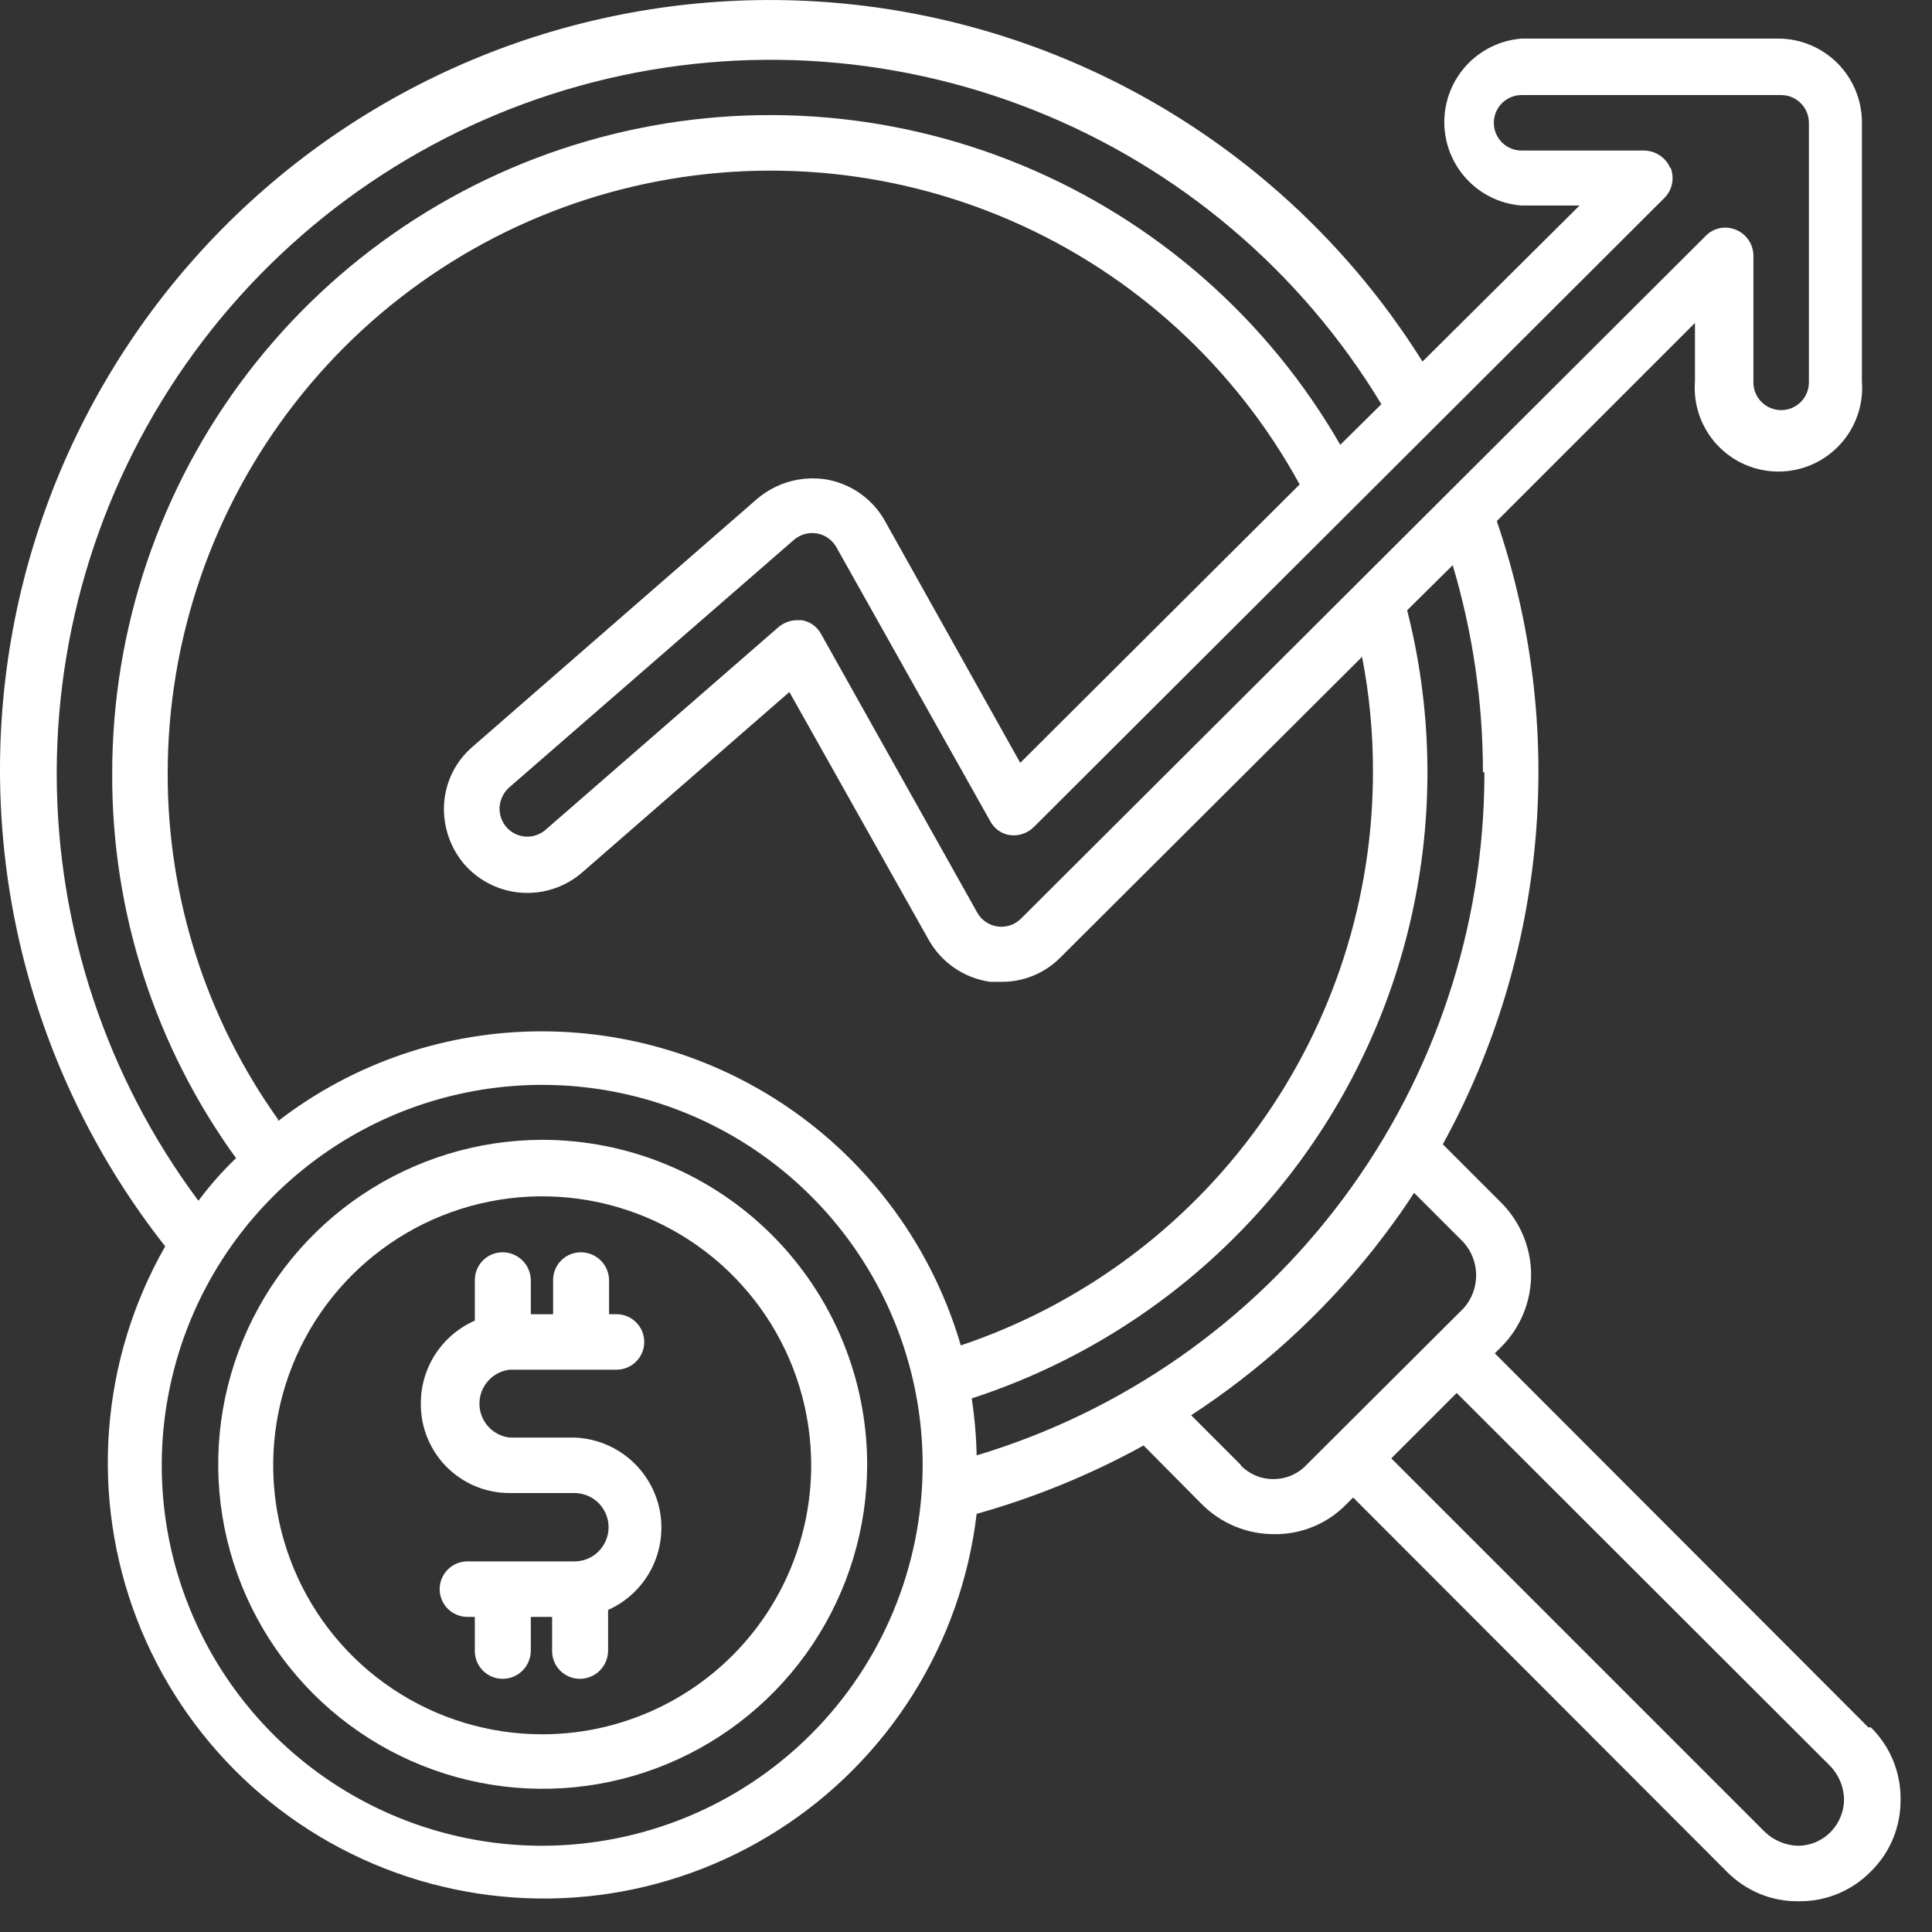
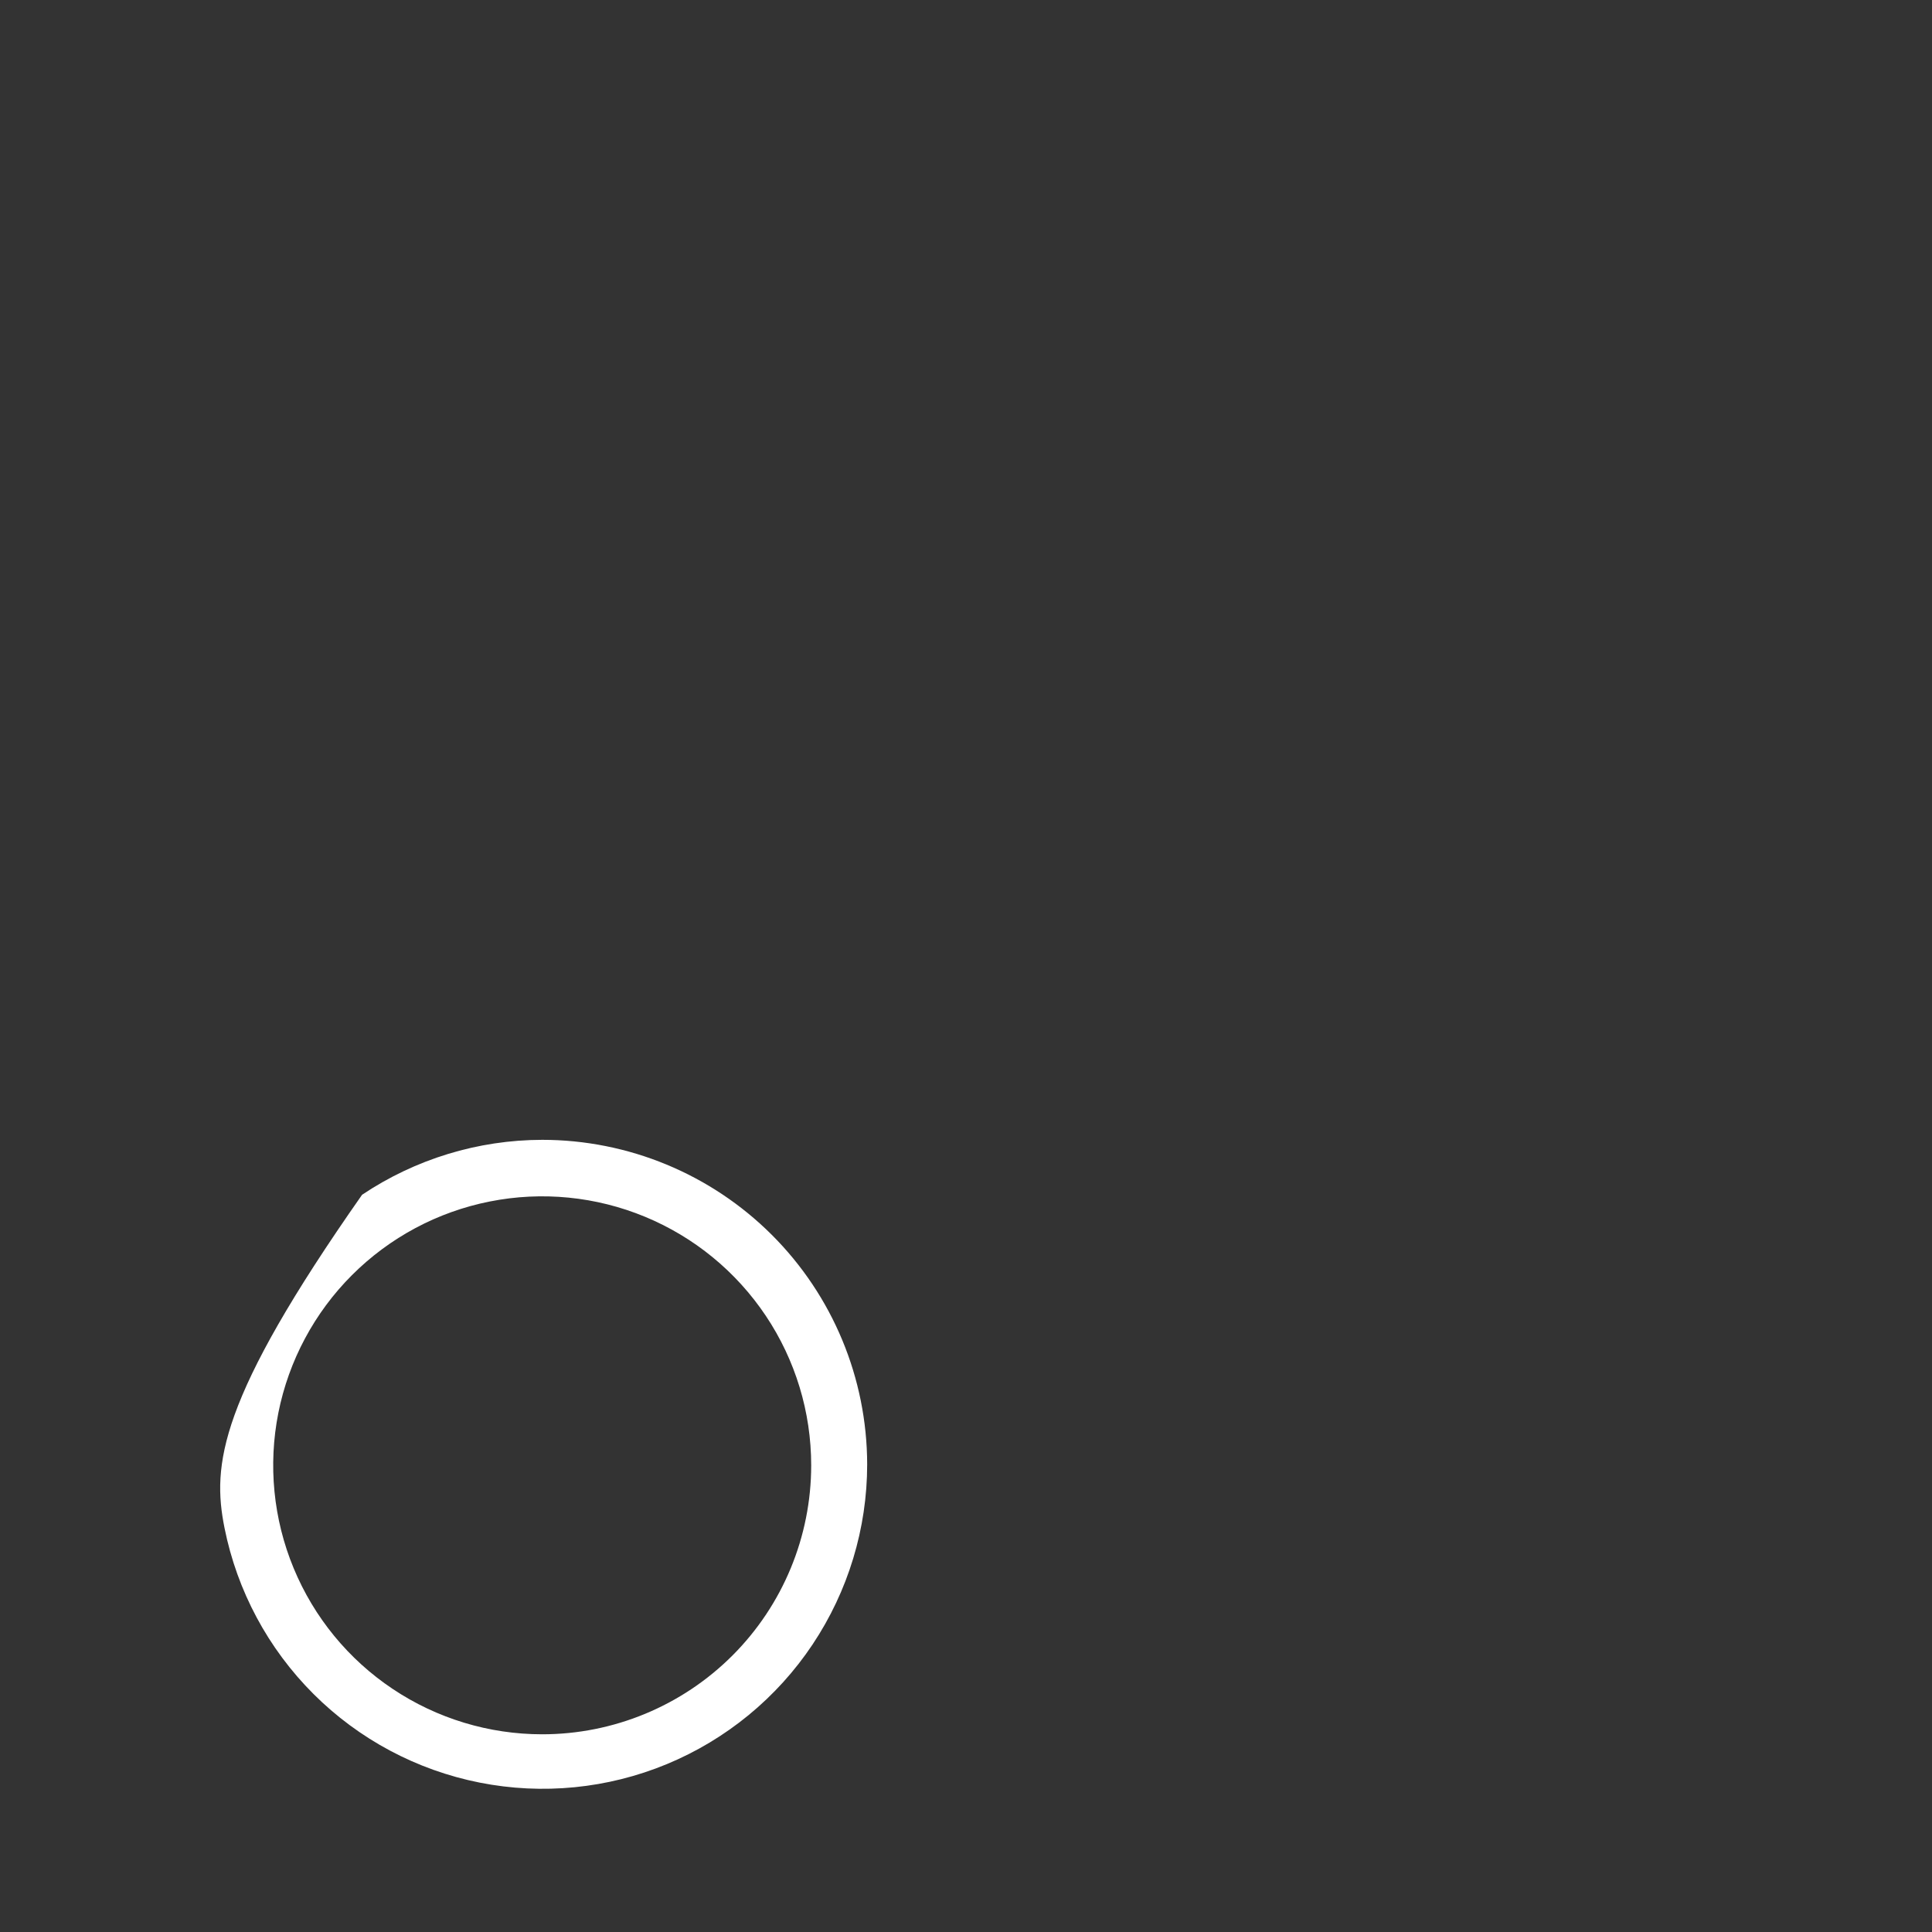
<svg xmlns="http://www.w3.org/2000/svg" width="39" height="39" viewBox="0 0 39 39" fill="none">
  <rect x="0" y="0" width="39" height="39" fill="#333333" stroke="none" />
-   <path d="M36.955 36.979C36.87 37.068 36.767 37.138 36.654 37.186C36.54 37.234 36.418 37.259 36.295 37.259C36.045 37.253 35.806 37.153 35.625 36.979L28.085 29.439L29.405 28.119L36.955 35.659C37.123 35.839 37.219 36.074 37.225 36.319C37.225 36.566 37.128 36.803 36.955 36.979ZM25.045 29.569L24.045 28.569C25.443 27.656 26.685 26.525 27.725 25.219C28.015 24.849 28.295 24.469 28.545 24.079L29.545 25.079C29.708 25.262 29.798 25.499 29.798 25.744C29.798 25.99 29.708 26.226 29.545 26.409L26.365 29.579C26.279 29.668 26.177 29.738 26.063 29.786C25.95 29.834 25.828 29.858 25.705 29.858C25.582 29.858 25.46 29.834 25.347 29.786C25.233 29.738 25.131 29.668 25.045 29.579V29.569ZM10.945 37.259C9.426 37.259 7.941 36.809 6.678 35.965C5.415 35.121 4.431 33.922 3.85 32.518C3.268 31.115 3.116 29.571 3.413 28.081C3.709 26.591 4.44 25.223 5.515 24.149C6.589 23.075 7.957 22.343 9.447 22.047C10.937 21.751 12.481 21.903 13.884 22.484C15.287 23.065 16.487 24.05 17.331 25.313C18.175 26.576 18.625 28.06 18.625 29.579C18.622 31.615 17.812 33.567 16.373 35.007C14.933 36.447 12.981 37.257 10.945 37.259ZM1.145 15.579C1.153 12.436 2.189 9.381 4.095 6.881C6.001 4.381 8.673 2.572 11.702 1.732C14.731 0.891 17.953 1.064 20.874 2.225C23.796 3.385 26.258 5.469 27.885 8.159L27.055 8.979C25.596 6.443 23.339 4.46 20.636 3.338C17.933 2.216 14.936 2.018 12.109 2.776C9.283 3.533 6.785 5.202 5.005 7.525C3.225 9.848 2.262 12.693 2.265 15.619C2.254 18.406 3.13 21.123 4.765 23.379C4.488 23.644 4.234 23.932 4.005 24.239C2.149 21.748 1.147 18.726 1.145 15.619V15.579ZM33.715 3.389C33.671 3.287 33.599 3.2 33.507 3.138C33.414 3.076 33.306 3.042 33.195 3.039H30.715C30.567 3.039 30.424 2.98 30.319 2.875C30.214 2.77 30.155 2.628 30.155 2.479C30.155 2.331 30.214 2.188 30.319 2.083C30.424 1.978 30.567 1.919 30.715 1.919H35.955C36.104 1.919 36.246 1.978 36.351 2.083C36.456 2.188 36.515 2.331 36.515 2.479V7.719C36.515 7.868 36.456 8.01 36.351 8.115C36.246 8.22 36.104 8.279 35.955 8.279C35.807 8.279 35.664 8.22 35.559 8.115C35.454 8.01 35.395 7.868 35.395 7.719V5.159C35.394 5.048 35.36 4.939 35.298 4.847C35.236 4.755 35.148 4.682 35.045 4.639C34.943 4.596 34.83 4.584 34.721 4.605C34.613 4.626 34.513 4.68 34.435 4.759L20.615 18.539C20.554 18.602 20.479 18.649 20.397 18.677C20.314 18.706 20.227 18.714 20.14 18.703C20.054 18.691 19.971 18.659 19.899 18.61C19.827 18.561 19.767 18.496 19.725 18.419L16.575 12.799C16.536 12.726 16.481 12.662 16.413 12.614C16.345 12.565 16.267 12.533 16.185 12.519H16.085C15.949 12.522 15.819 12.572 15.715 12.659L11.015 16.749C10.904 16.847 10.758 16.897 10.61 16.888C10.462 16.878 10.323 16.811 10.225 16.699C10.126 16.587 10.076 16.439 10.085 16.289C10.096 16.14 10.164 16 10.275 15.899L16.025 10.899C16.088 10.844 16.163 10.804 16.243 10.781C16.324 10.758 16.409 10.754 16.491 10.768C16.574 10.783 16.652 10.815 16.72 10.864C16.788 10.913 16.845 10.976 16.885 11.049L19.985 16.569C20.025 16.647 20.083 16.714 20.154 16.765C20.226 16.816 20.308 16.848 20.395 16.859C20.48 16.869 20.567 16.86 20.648 16.832C20.729 16.805 20.803 16.759 20.865 16.699L33.595 3.999C33.674 3.921 33.728 3.822 33.751 3.714C33.774 3.605 33.765 3.493 33.725 3.389H33.715ZM5.615 22.599C4.158 20.557 3.378 18.108 3.385 15.599C3.388 12.897 4.291 10.273 5.951 8.14C7.61 6.007 9.933 4.488 12.551 3.821C15.17 3.154 17.936 3.377 20.414 4.456C22.891 5.535 24.939 7.408 26.235 9.779L20.595 15.399L17.865 10.519C17.744 10.3 17.575 10.111 17.37 9.966C17.166 9.82 16.932 9.723 16.685 9.679C16.438 9.639 16.184 9.653 15.942 9.72C15.7 9.788 15.476 9.907 15.285 10.069L9.545 15.069C9.376 15.212 9.238 15.388 9.138 15.585C9.039 15.783 8.98 15.999 8.965 16.219C8.936 16.667 9.083 17.109 9.375 17.449C9.67 17.785 10.086 17.991 10.532 18.021C10.978 18.051 11.418 17.903 11.755 17.609L15.935 13.969L18.745 18.969C18.873 19.197 19.051 19.392 19.266 19.539C19.481 19.686 19.727 19.782 19.985 19.819H20.215C20.436 19.821 20.655 19.779 20.86 19.694C21.064 19.61 21.249 19.486 21.405 19.329L27.495 13.259C27.644 14.024 27.717 14.801 27.715 15.579C27.716 18.138 26.914 20.632 25.421 22.71C23.928 24.788 21.82 26.344 19.395 27.159C18.861 25.331 17.749 23.725 16.226 22.582C14.702 21.439 12.85 20.821 10.945 20.819C9.017 20.815 7.142 21.452 5.615 22.629V22.599ZM29.965 15.599C29.965 18.693 28.968 21.704 27.121 24.186C25.275 26.668 22.678 28.489 19.715 29.379C19.707 28.994 19.674 28.61 19.615 28.229C22.174 27.396 24.422 25.811 26.065 23.679C27.29 22.087 28.137 20.236 28.542 18.269C28.947 16.301 28.901 14.267 28.405 12.319L29.325 11.409C29.728 12.763 29.934 14.167 29.935 15.579L29.965 15.599ZM37.715 34.869L30.175 27.319L30.305 27.189C30.69 26.803 30.907 26.28 30.907 25.734C30.907 25.189 30.69 24.666 30.305 24.279L29.125 23.099C30.172 21.194 30.809 19.09 30.997 16.924C31.185 14.758 30.918 12.577 30.215 10.519L34.215 6.519V7.699C34.197 7.932 34.227 8.165 34.304 8.385C34.381 8.605 34.502 8.807 34.66 8.977C34.818 9.148 35.01 9.285 35.224 9.378C35.437 9.471 35.667 9.519 35.9 9.519C36.133 9.519 36.363 9.471 36.577 9.378C36.79 9.285 36.982 9.148 37.14 8.977C37.298 8.807 37.42 8.605 37.496 8.385C37.573 8.165 37.603 7.932 37.585 7.699V2.459C37.583 2.013 37.403 1.586 37.087 1.271C36.77 0.956 36.342 0.779 35.895 0.779H30.715C30.291 0.812 29.894 1.004 29.605 1.316C29.316 1.629 29.155 2.039 29.155 2.464C29.155 2.89 29.316 3.3 29.605 3.613C29.894 3.925 30.291 4.117 30.715 4.149H31.885L28.715 7.299C27.595 5.509 26.122 3.966 24.386 2.764C22.65 1.561 20.687 0.726 18.617 0.308C16.547 -0.11 14.414 -0.102 12.347 0.332C10.28 0.765 8.324 1.616 6.597 2.831C4.87 4.047 3.409 5.601 2.303 7.4C1.196 9.199 0.468 11.204 0.163 13.294C-0.142 15.383 -0.018 17.513 0.527 19.553C1.073 21.593 2.028 23.501 3.335 25.159C2.688 26.292 2.301 27.554 2.202 28.855C2.102 30.155 2.294 31.462 2.761 32.679C3.229 33.897 3.961 34.995 4.905 35.895C5.85 36.795 6.982 37.474 8.221 37.882C9.46 38.29 10.774 38.418 12.068 38.257C13.362 38.095 14.604 37.647 15.704 36.946C16.805 36.245 17.735 35.309 18.429 34.204C19.122 33.1 19.562 31.855 19.715 30.559C20.887 30.23 22.018 29.767 23.085 29.179L24.265 30.369C24.457 30.56 24.685 30.712 24.935 30.815C25.186 30.918 25.454 30.97 25.725 30.969C25.995 30.972 26.262 30.921 26.511 30.817C26.761 30.714 26.986 30.562 27.175 30.369L27.315 30.229L34.855 37.779C35.045 37.973 35.272 38.126 35.523 38.23C35.774 38.333 36.044 38.384 36.315 38.379C36.585 38.382 36.852 38.331 37.101 38.227C37.351 38.124 37.576 37.972 37.765 37.779C37.959 37.589 38.112 37.362 38.215 37.111C38.318 36.86 38.369 36.591 38.365 36.319C38.368 36.05 38.316 35.782 38.213 35.533C38.11 35.284 37.958 35.058 37.765 34.869H37.715Z" fill="white" />
-   <path d="M10.945 35.009C9.871 35.009 8.821 34.691 7.928 34.094C7.035 33.498 6.339 32.65 5.928 31.657C5.517 30.665 5.41 29.573 5.619 28.52C5.829 27.467 6.346 26.499 7.105 25.74C7.865 24.98 8.832 24.463 9.886 24.254C10.939 24.044 12.031 24.152 13.023 24.563C14.015 24.974 14.863 25.67 15.46 26.563C16.057 27.456 16.375 28.505 16.375 29.579C16.375 31.02 15.803 32.401 14.785 33.419C13.766 34.437 12.385 35.009 10.945 35.009ZM10.945 23.009C9.65 23.011 8.385 23.397 7.309 24.118C6.233 24.839 5.395 25.863 4.901 27.06C4.407 28.257 4.278 29.573 4.532 30.843C4.786 32.113 5.411 33.279 6.327 34.194C7.243 35.109 8.411 35.732 9.681 35.984C10.951 36.236 12.268 36.106 13.464 35.61C14.66 35.114 15.683 34.274 16.402 33.197C17.121 32.12 17.505 30.854 17.505 29.559C17.502 27.821 16.81 26.155 15.58 24.927C14.35 23.699 12.683 23.009 10.945 23.009Z" fill="white" />
-   <path d="M11.615 29.019H10.285C10.118 28.999 9.963 28.918 9.852 28.792C9.74 28.666 9.678 28.503 9.678 28.334C9.678 28.166 9.74 28.003 9.852 27.877C9.963 27.75 10.118 27.67 10.285 27.649H12.445C12.594 27.649 12.736 27.59 12.841 27.485C12.946 27.38 13.005 27.238 13.005 27.089C13.005 26.941 12.946 26.798 12.841 26.693C12.736 26.588 12.594 26.529 12.445 26.529H12.295V25.839C12.292 25.69 12.231 25.547 12.125 25.443C12.018 25.338 11.874 25.279 11.725 25.279C11.576 25.279 11.434 25.338 11.329 25.443C11.224 25.548 11.165 25.691 11.165 25.839V26.529H10.715V25.839C10.712 25.69 10.651 25.547 10.545 25.443C10.438 25.338 10.294 25.279 10.145 25.279C9.997 25.279 9.854 25.338 9.749 25.443C9.644 25.548 9.585 25.691 9.585 25.839V26.659C9.259 26.802 8.982 27.037 8.788 27.336C8.594 27.635 8.493 27.983 8.495 28.339C8.492 28.812 8.677 29.267 9.009 29.605C9.34 29.942 9.792 30.134 10.265 30.139H11.595C11.778 30.139 11.954 30.212 12.083 30.341C12.212 30.471 12.285 30.646 12.285 30.829C12.285 31.012 12.212 31.188 12.083 31.317C11.954 31.447 11.778 31.519 11.595 31.519H9.435C9.287 31.519 9.144 31.578 9.039 31.683C8.934 31.788 8.875 31.931 8.875 32.079C8.875 32.228 8.934 32.37 9.039 32.475C9.144 32.58 9.287 32.639 9.435 32.639H9.585V33.329C9.585 33.478 9.644 33.62 9.749 33.725C9.854 33.83 9.997 33.889 10.145 33.889C10.294 33.889 10.438 33.831 10.545 33.726C10.651 33.621 10.712 33.479 10.715 33.329V32.639H11.145V33.329C11.145 33.478 11.204 33.62 11.309 33.725C11.414 33.83 11.556 33.889 11.705 33.889C11.854 33.889 11.998 33.831 12.105 33.726C12.211 33.621 12.272 33.479 12.275 33.329V32.499C12.65 32.331 12.958 32.041 13.147 31.676C13.336 31.311 13.396 30.893 13.318 30.489C13.239 30.086 13.025 29.721 12.713 29.454C12.4 29.187 12.006 29.034 11.595 29.019H11.615Z" fill="white" />
+   <path d="M10.945 35.009C9.871 35.009 8.821 34.691 7.928 34.094C7.035 33.498 6.339 32.65 5.928 31.657C5.517 30.665 5.41 29.573 5.619 28.52C5.829 27.467 6.346 26.499 7.105 25.74C7.865 24.98 8.832 24.463 9.886 24.254C10.939 24.044 12.031 24.152 13.023 24.563C14.015 24.974 14.863 25.67 15.46 26.563C16.057 27.456 16.375 28.505 16.375 29.579C16.375 31.02 15.803 32.401 14.785 33.419C13.766 34.437 12.385 35.009 10.945 35.009ZM10.945 23.009C9.65 23.011 8.385 23.397 7.309 24.118C4.407 28.257 4.278 29.573 4.532 30.843C4.786 32.113 5.411 33.279 6.327 34.194C7.243 35.109 8.411 35.732 9.681 35.984C10.951 36.236 12.268 36.106 13.464 35.61C14.66 35.114 15.683 34.274 16.402 33.197C17.121 32.12 17.505 30.854 17.505 29.559C17.502 27.821 16.81 26.155 15.58 24.927C14.35 23.699 12.683 23.009 10.945 23.009Z" fill="white" />
</svg>